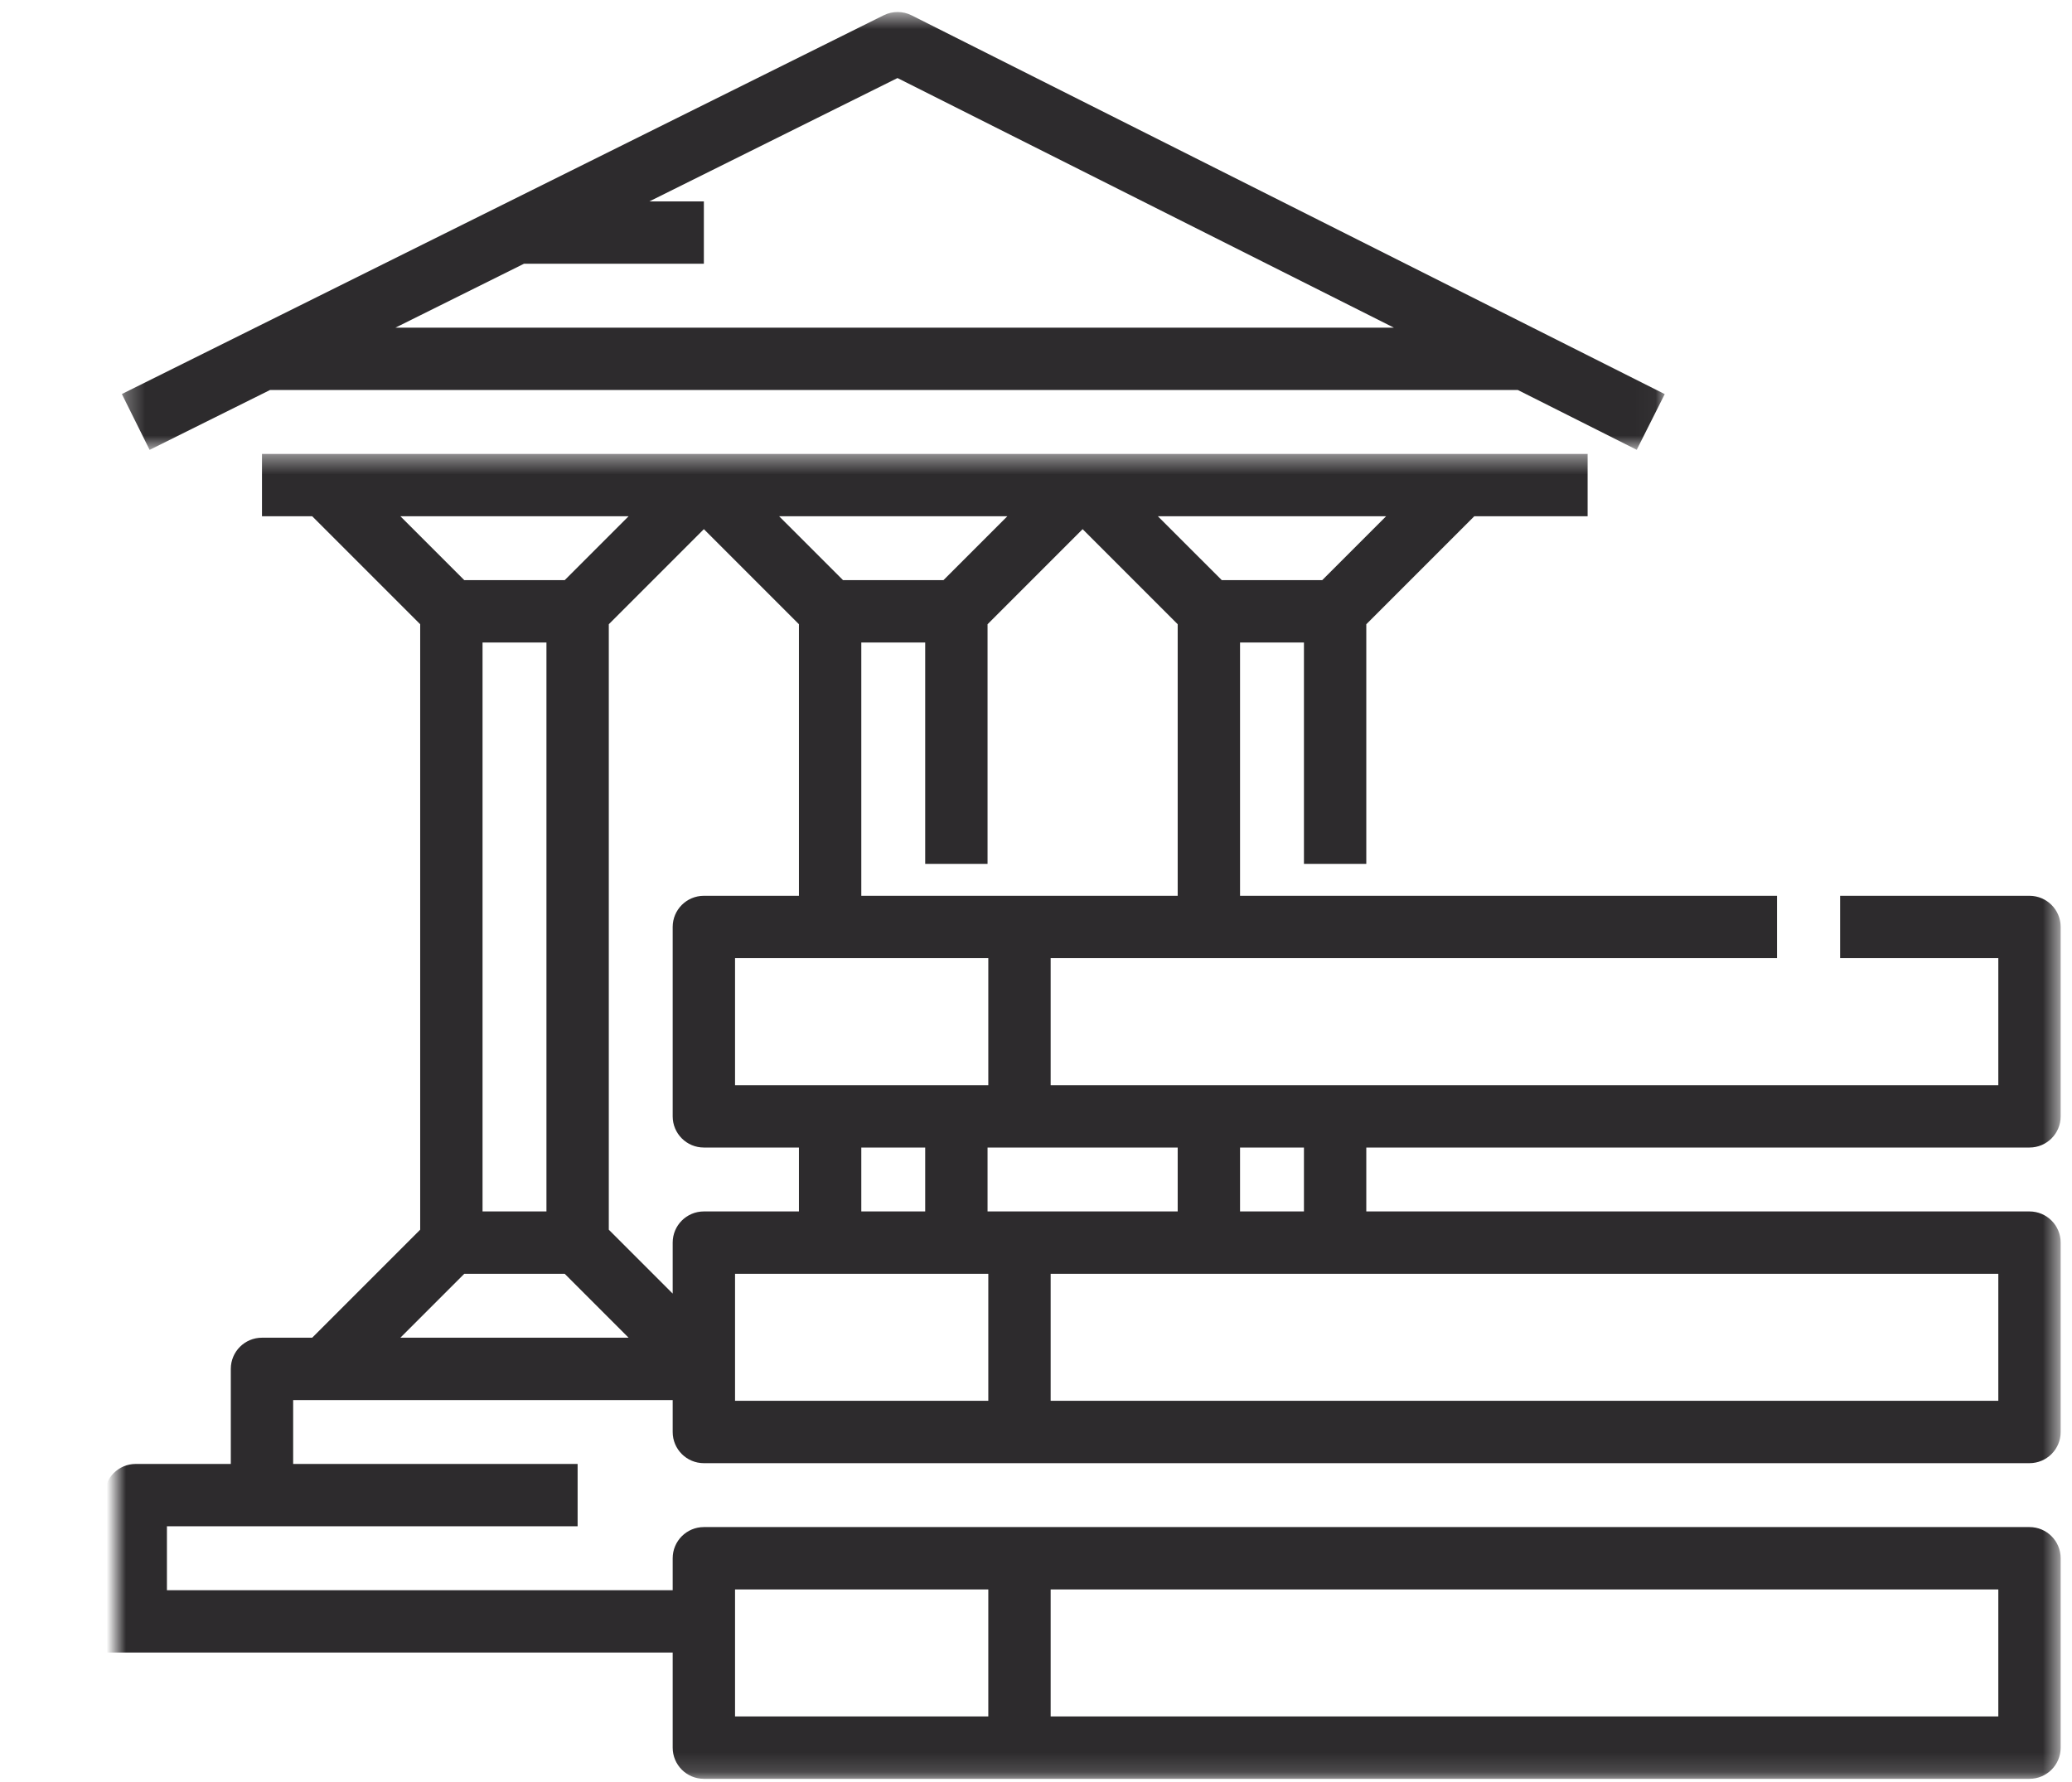
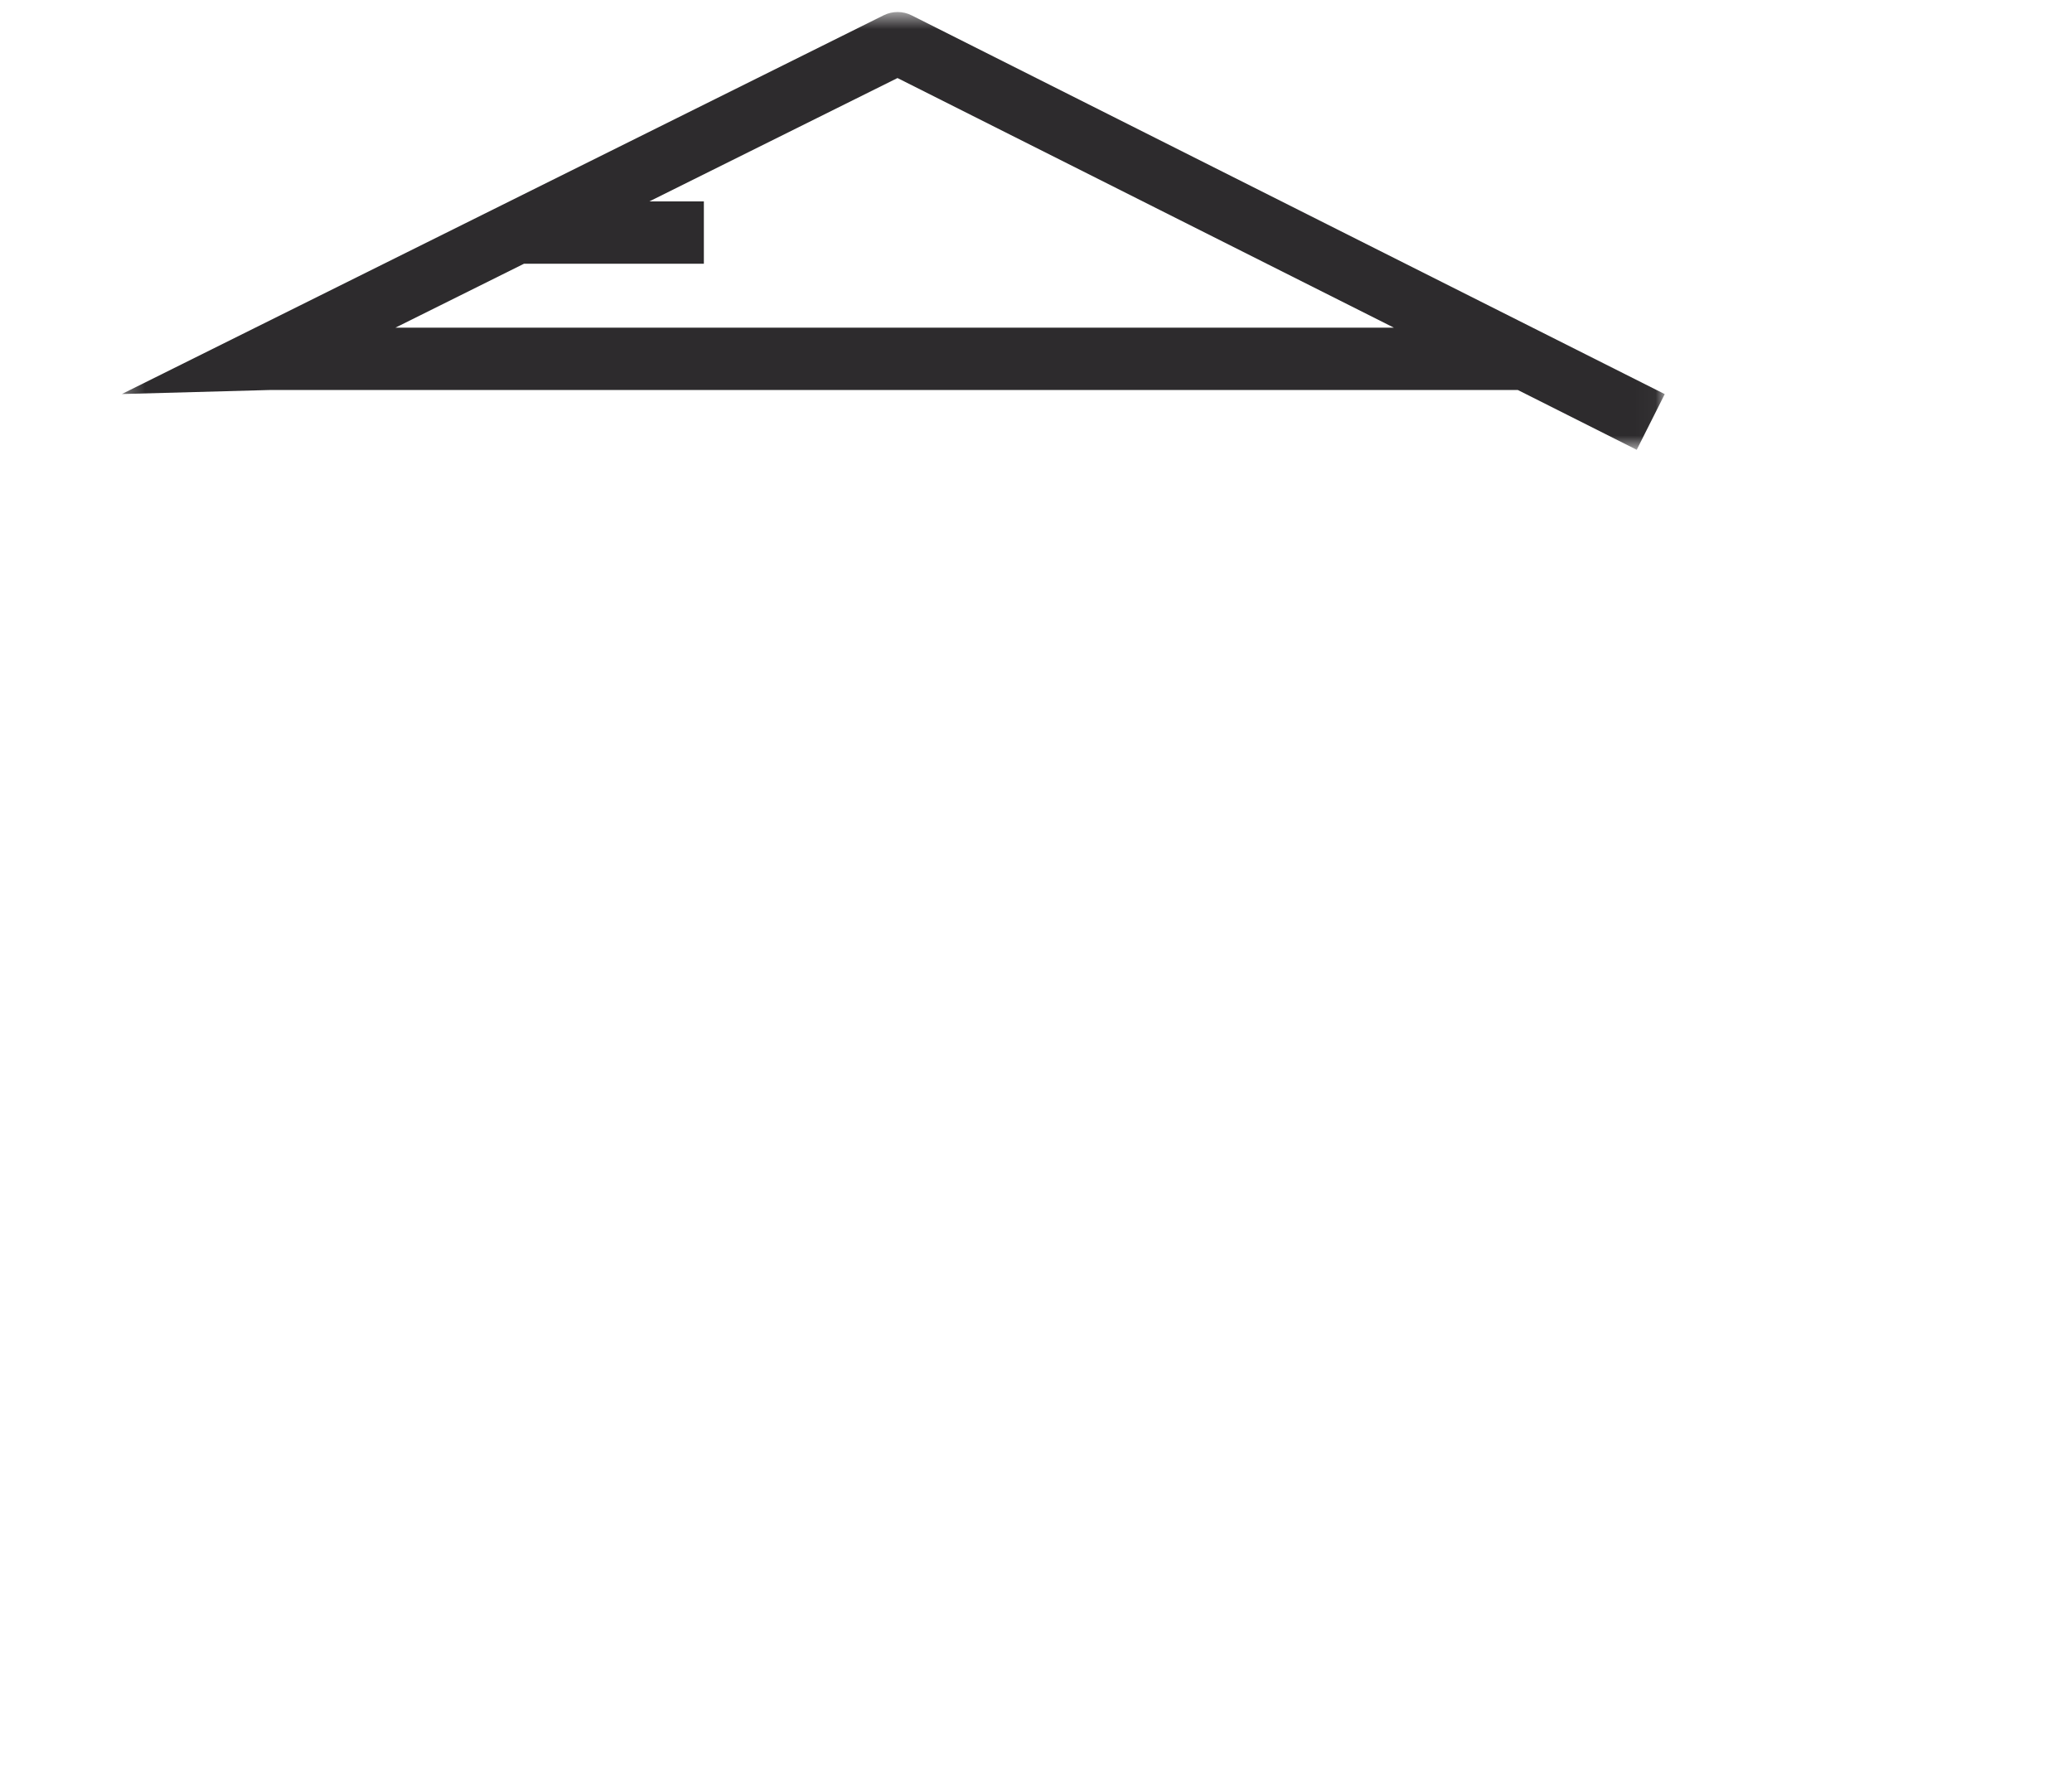
<svg xmlns="http://www.w3.org/2000/svg" xmlns:xlink="http://www.w3.org/1999/xlink" width="107px" height="92px" viewBox="0 0 107 92" version="1.1">
  <title>09A057E9-A809-4A6E-87A2-5B784312B3C1</title>
  <desc>Created with sketchtool.</desc>
  <defs>
    <polygon id="path-1" points="0.293 0.62 79.969 0.62 79.969 23.231 0.293 23.231" />
    <polygon id="path-3" points="-5.51 23.439 100.415 23.439 100.415 91.855 -5.51 91.855" />
  </defs>
  <g id="Artboards" stroke="none" stroke-width="1" fill="none" fill-rule="evenodd">
    <g id="Pilisvorosvar.hu-Desktop-Home---Lakossagi" transform="translate(-1025, -1232)">
      <g id="Section-Gyakran" transform="translate(0, 1060)">
        <g id="ugyintezesItem" transform="translate(970, 131)">
          <g id="icon/stamp" transform="translate(61, 41)">
            <mask id="mask-2" fill="white">
              <use xlink:href="#path-1" />
            </mask>
            <g id="Clip-2" />
-             <path d="M21.059,13.619 L30.348,13.619 L30.348,10.399 L27.536,10.399 L40.348,4.03 L65.979,16.919 L14.422,16.919 L21.059,13.619 Z M7.945,20.139 L72.382,20.139 L78.522,23.227 L79.969,20.351 L41.076,0.792 C40.623,0.564 40.09,0.563 39.636,0.788 L0.293,20.347 L1.726,23.231 L7.945,20.139 Z" id="Fill-1" fill="#2D2B2D" mask="url(#mask-2)" />
+             <path d="M21.059,13.619 L30.348,13.619 L30.348,10.399 L27.536,10.399 L40.348,4.03 L65.979,16.919 L14.422,16.919 L21.059,13.619 Z M7.945,20.139 L72.382,20.139 L78.522,23.227 L79.969,20.351 L41.076,0.792 C40.623,0.564 40.09,0.563 39.636,0.788 L0.293,20.347 L7.945,20.139 Z" id="Fill-1" fill="#2D2B2D" mask="url(#mask-2)" />
            <mask id="mask-4" fill="white">
              <use xlink:href="#path-3" />
            </mask>
            <g id="Clip-5" />
-             <path d="M97.195,65.777 L97.195,72.336 L48.257,72.336 L48.257,65.777 L56.427,65.777 L57.094,65.777 L62.28,65.777 L62.947,65.777 L97.195,65.777 Z M45.037,72.336 L31.958,72.336 L31.958,65.777 L36.868,65.777 L37.535,65.777 L42.721,65.777 L43.388,65.777 L45.037,65.777 L45.037,72.336 Z M28.738,64.167 L28.738,66.799 L25.439,63.5 L25.439,32.235 L30.348,27.325 L35.258,32.235 L35.258,46.258 L30.348,46.258 C29.459,46.258 28.738,46.978 28.738,47.868 L28.738,57.647 C28.738,58.536 29.459,59.257 30.348,59.257 L35.258,59.257 L35.258,62.557 L30.348,62.557 C29.459,62.557 28.738,63.278 28.738,64.167 L28.738,64.167 Z M14.676,69.077 L17.976,65.777 L23.162,65.777 L26.461,69.077 L14.676,69.077 Z M18.919,62.557 L22.219,62.557 L22.219,33.178 L18.919,33.178 L18.919,62.557 Z M14.676,26.659 L26.461,26.659 L23.162,29.958 L17.976,29.958 L14.676,26.659 Z M46.02,26.659 L42.721,29.958 L37.535,29.958 L34.235,26.659 L46.02,26.659 Z M54.817,32.235 L54.817,46.258 L38.478,46.258 L38.478,33.178 L41.778,33.178 L41.778,44.608 L44.998,44.608 L44.998,32.235 L49.907,27.325 L54.817,32.235 Z M65.579,26.659 L62.28,29.958 L57.094,29.958 L53.794,26.659 L65.579,26.659 Z M38.478,62.557 L41.778,62.557 L41.778,59.257 L38.478,59.257 L38.478,62.557 Z M31.958,56.037 L45.037,56.037 L45.037,49.478 L31.958,49.478 L31.958,56.037 Z M44.998,62.557 L54.817,62.557 L54.817,59.257 L44.998,59.257 L44.998,62.557 Z M58.037,62.557 L61.337,62.557 L61.337,59.257 L58.037,59.257 L58.037,62.557 Z M31.958,88.636 L45.037,88.636 L45.037,82.076 L31.958,82.076 L31.958,88.636 Z M48.257,88.636 L97.195,88.636 L97.195,82.076 L48.257,82.076 L48.257,88.636 Z M98.805,59.257 C99.694,59.257 100.415,58.536 100.415,57.647 L100.415,47.868 C100.415,46.978 99.694,46.258 98.805,46.258 L89.025,46.258 L89.025,47.868 L89.025,49.478 L97.195,49.478 L97.195,56.037 L48.257,56.037 L48.257,49.478 L85.766,49.478 L85.766,47.868 L85.766,46.258 L58.037,46.258 L58.037,33.178 L61.337,33.178 L61.337,44.608 L64.557,44.608 L64.557,32.235 L70.133,26.659 L75.986,26.659 L75.986,23.439 L7.529,23.439 L7.529,26.659 L10.122,26.659 L15.699,32.235 L15.699,63.5 L10.122,69.077 L7.529,69.077 C6.64,69.077 5.919,69.797 5.919,70.687 L5.919,75.596 L1.01,75.596 C0.121,75.596 -0.6,76.317 -0.6,77.206 L-0.6,82.116 L-5.51,82.116 L-5.51,85.336 L28.738,85.336 L28.738,90.246 C28.738,91.135 29.459,91.856 30.348,91.856 L98.805,91.856 C99.694,91.856 100.415,91.135 100.415,90.246 L100.415,80.466 C100.415,79.577 99.694,78.856 98.805,78.856 L30.348,78.856 C29.459,78.856 28.738,79.577 28.738,80.466 L28.738,82.116 L2.62,82.116 L2.62,78.816 L23.829,78.816 L23.829,75.596 L9.139,75.596 L9.139,72.297 L28.738,72.297 L28.738,73.946 C28.738,74.836 29.459,75.556 30.348,75.556 L98.805,75.556 C99.694,75.556 100.415,74.836 100.415,73.946 L100.415,64.167 C100.415,63.278 99.694,62.557 98.805,62.557 L64.557,62.557 L64.557,59.257 L98.805,59.257 Z" id="Fill-4" fill="#2D2B2D" mask="url(#mask-4)" />
          </g>
        </g>
      </g>
    </g>
  </g>
</svg>